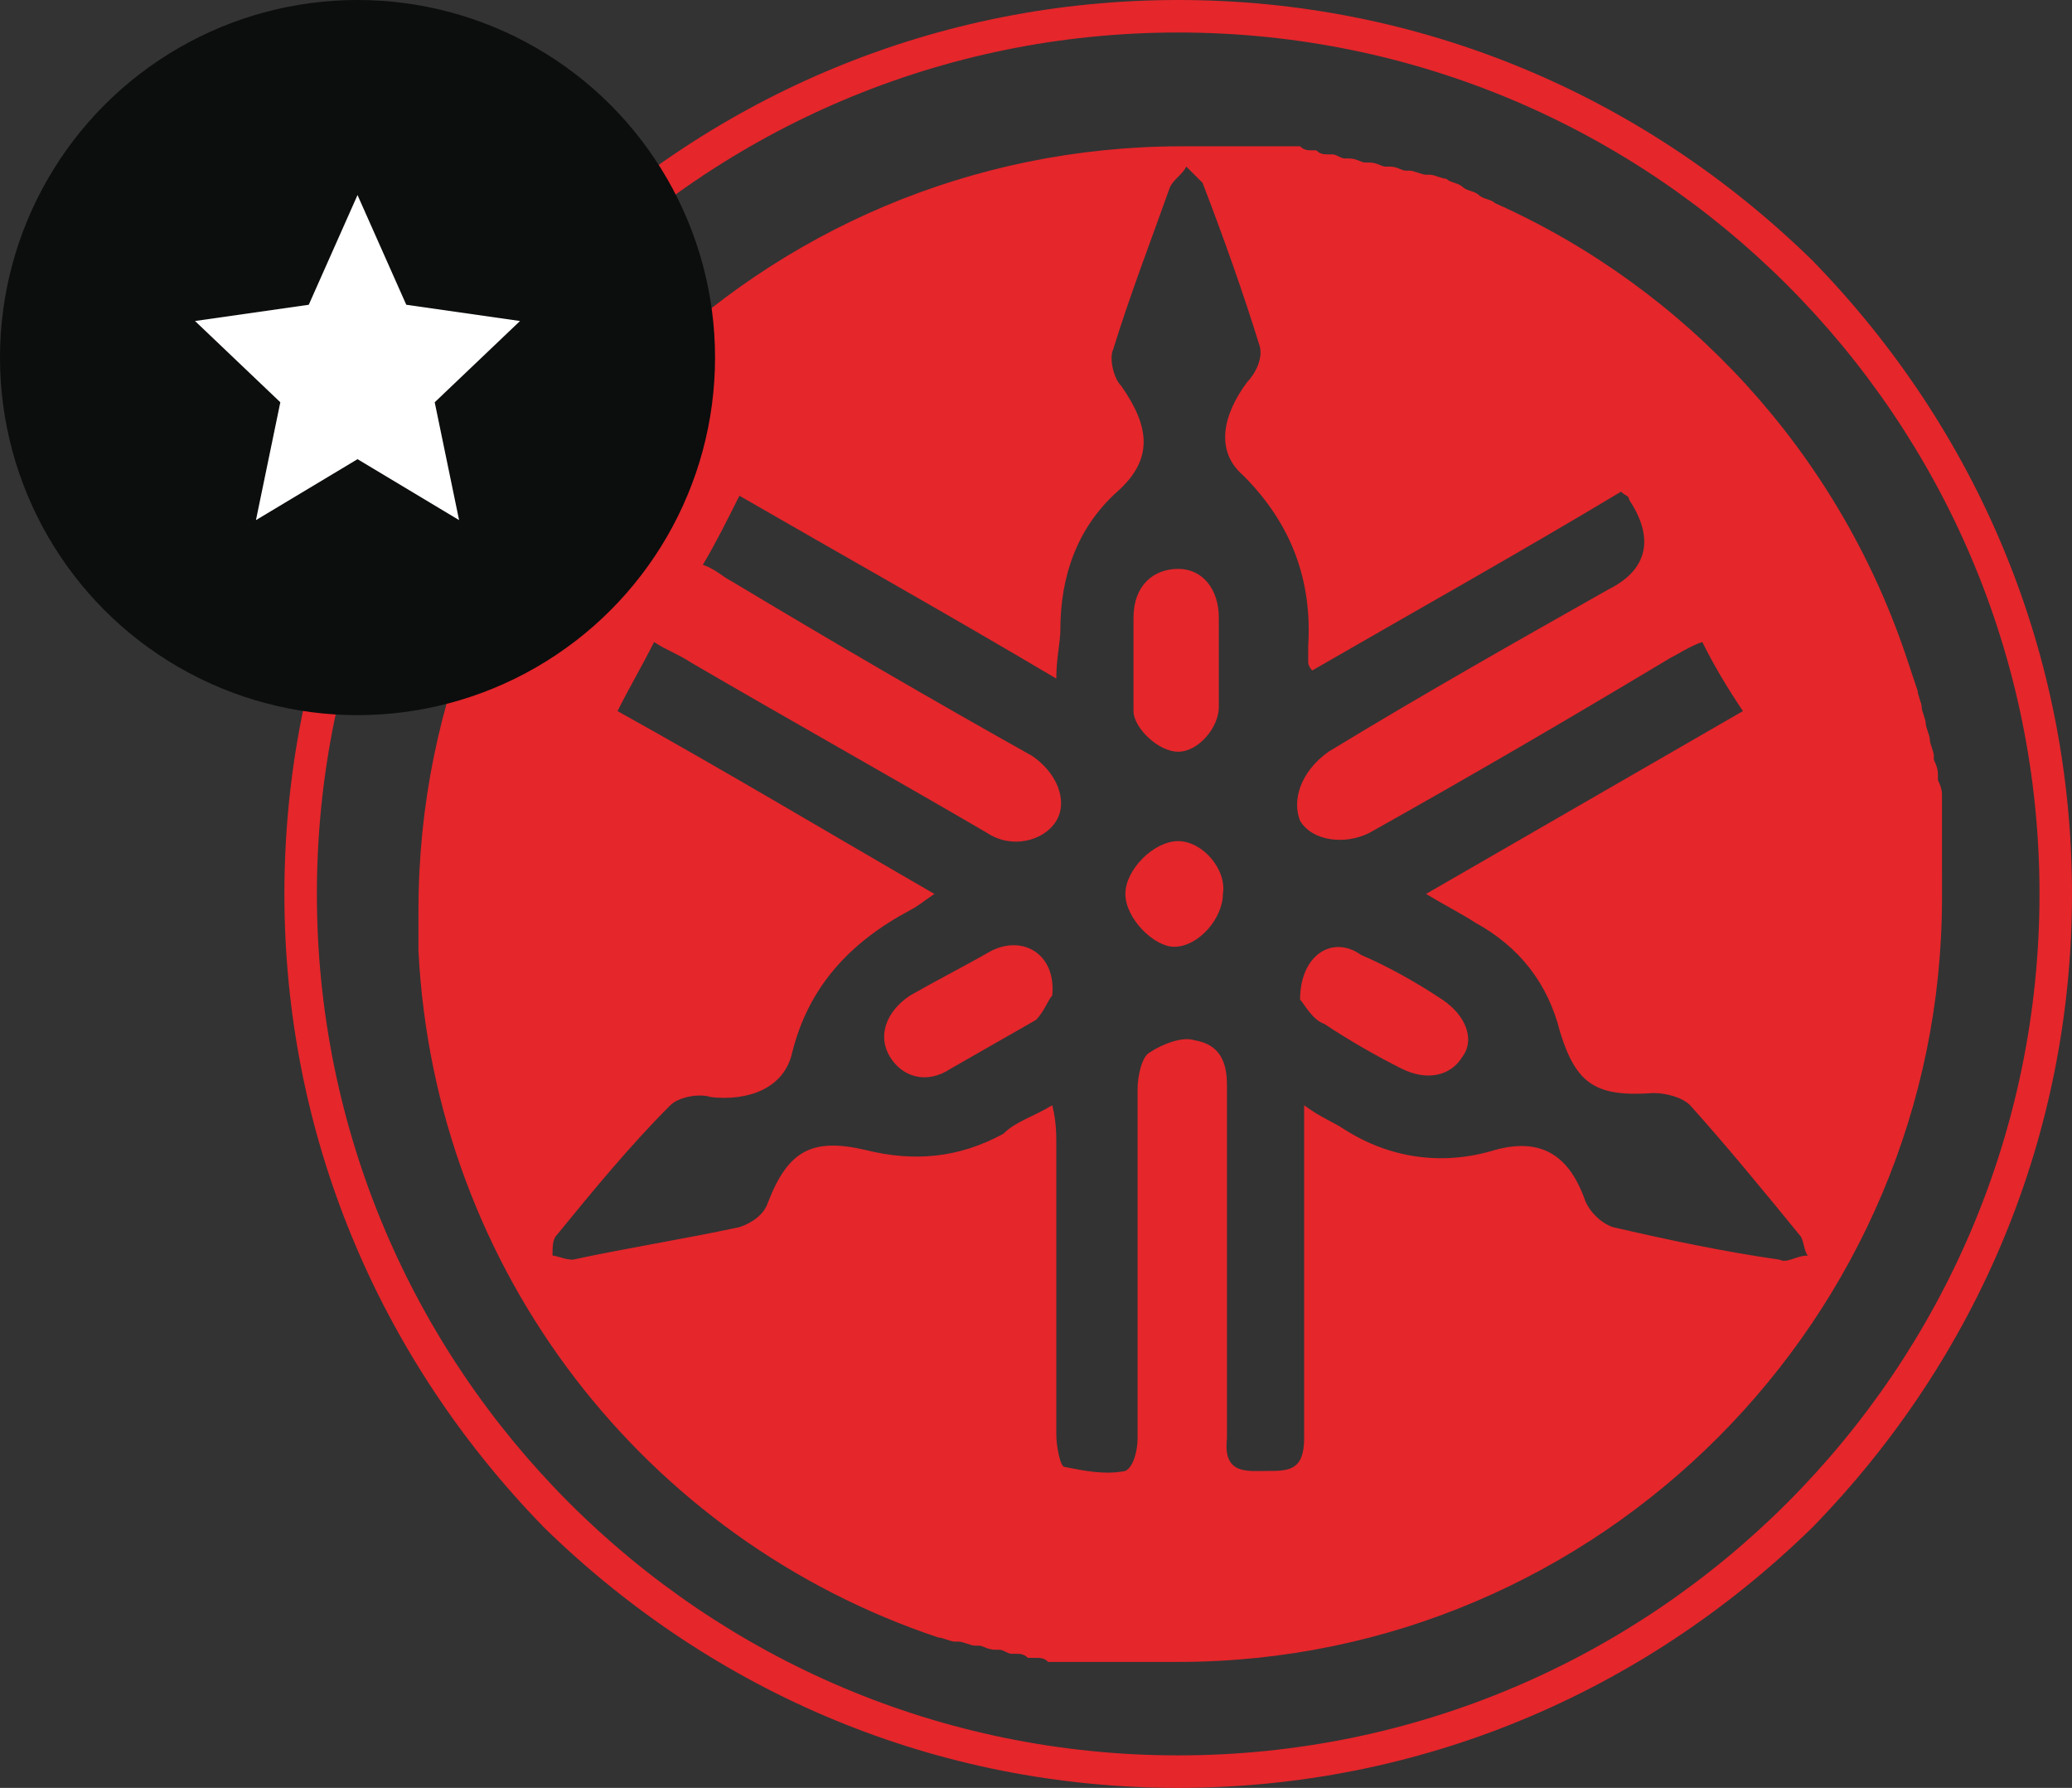
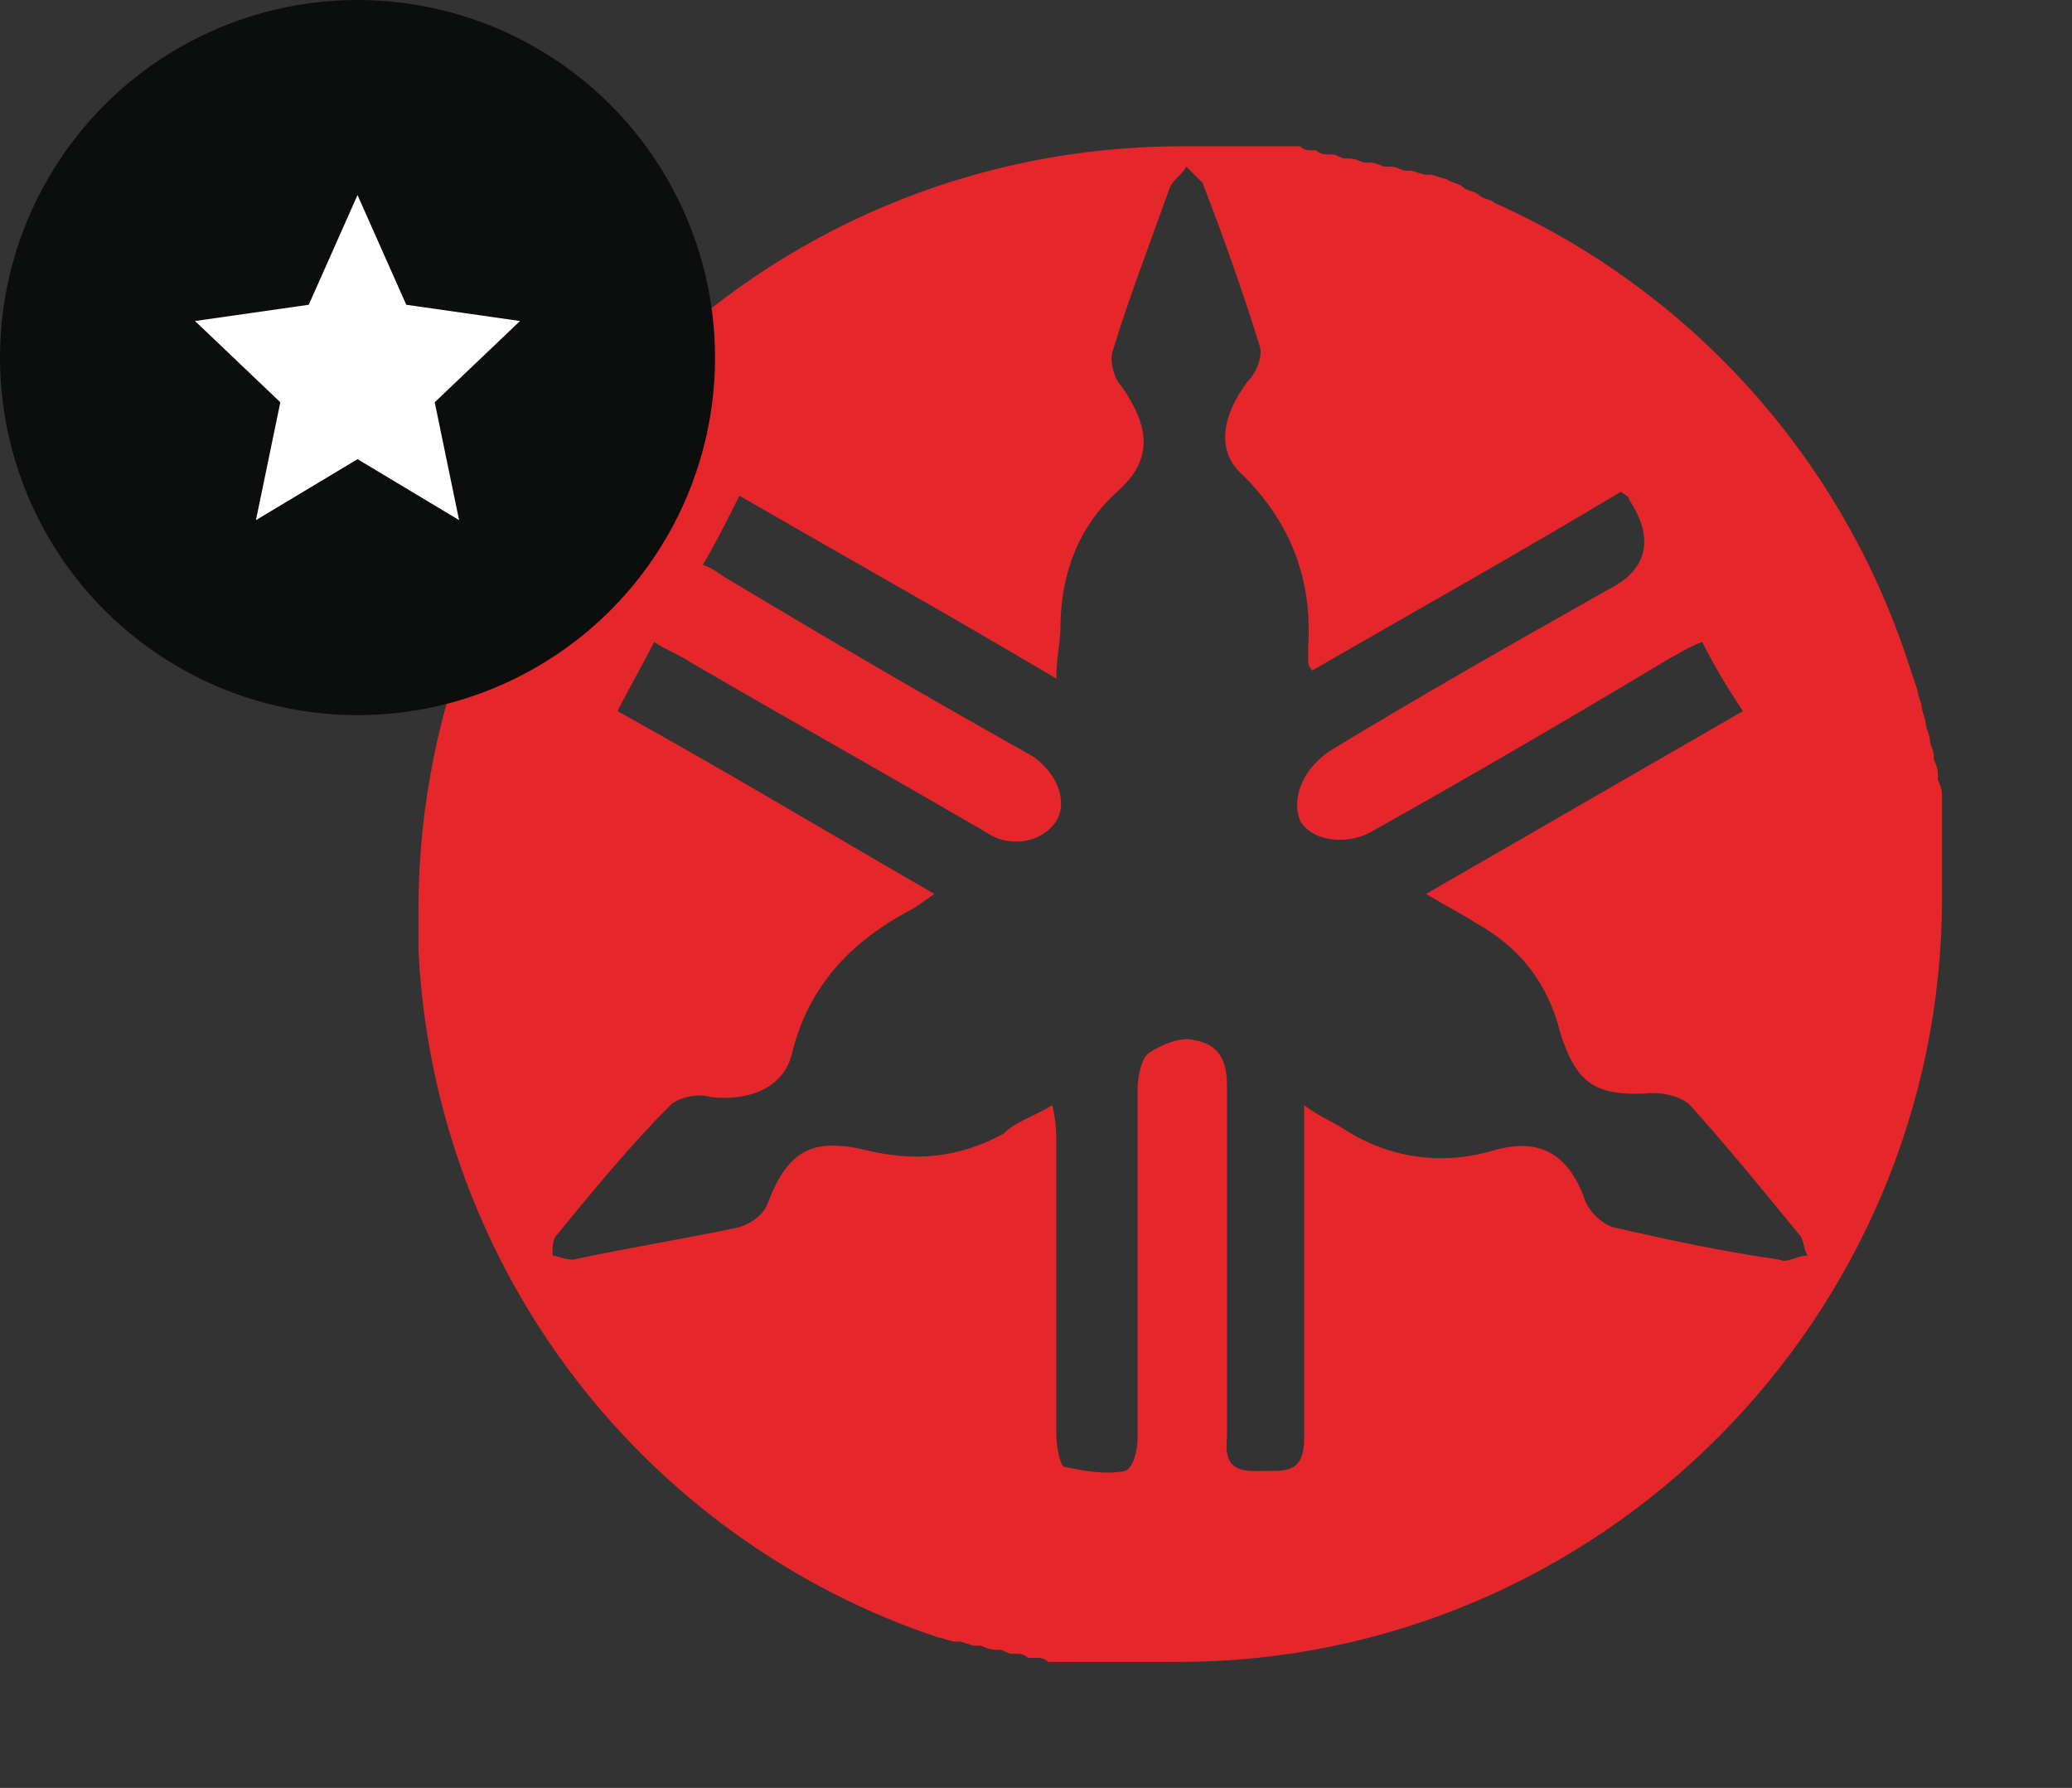
<svg xmlns="http://www.w3.org/2000/svg" xml:space="preserve" id="Laag_1" x="0" y="0" style="enable-background:new 0 0 51 44" version="1.1" viewBox="0 0 51 44">
  <rect x="0" y="0" width="51" height="44" fill="#333333" stroke="none" />
  <style>.st0{fill:#e5262b}</style>
-   <path d="M44.6 6.4C40.4 2.3 34.9 0 29 0S17.6 2.3 13.4 6.4C9.3 10.6 7 16.1 7 22s2.3 11.4 6.4 15.6C17.6 41.7 23.1 44 29 44s11.4-2.3 15.6-6.4C48.7 33.4 51 27.9 51 22s-2.3-11.4-6.4-15.6zM29 43.2C17.3 43.2 7.8 33.7 7.8 22S17.3.8 29 .8 50.2 10.3 50.2 22 40.7 43.2 29 43.2z" class="st0" />
-   <path d="M24.4 23.4c-.7.4-1.3.7-2 1.1-.6.4-.8 1-.5 1.5.3.5.9.7 1.5.3l2.1-1.2c.2-.2.3-.5.4-.6.1-1-.7-1.5-1.5-1.1zM29 18.5c.5 0 1-.6 1-1.1v-2.2c0-.7-.4-1.2-1-1.2s-1.1.4-1.1 1.2v2.3c0 .4.6 1 1.1 1zM35.5 24.6c-.6-.4-1.3-.8-2-1.1-.7-.5-1.5 0-1.5 1.1.1.1.3.5.6.6.6.4 1.3.8 1.9 1.1.6.3 1.2.2 1.5-.3.3-.4.1-1-.5-1.4zM29 20.7c-.6 0-1.3.7-1.3 1.3 0 .6.7 1.3 1.2 1.3.6 0 1.2-.7 1.2-1.3.1-.6-.5-1.3-1.1-1.3z" class="st0" />
  <path d="M47.8 21.5V19.6c0-.1 0-.2-.1-.4v-.1c0-.1 0-.2-.1-.4v-.1c0-.1-.1-.3-.1-.4 0-.1-.1-.3-.1-.4 0-.1-.1-.3-.1-.4 0-.1-.1-.3-.1-.4l-.3-.9c-1.7-5-5.4-9-10.1-11.1-.1-.1-.3-.1-.4-.2-.1-.1-.3-.1-.4-.2-.1-.1-.3-.1-.4-.2-.1 0-.3-.1-.4-.1h-.1c-.1 0-.3-.1-.4-.1h-.1c-.1 0-.2-.1-.4-.1h-.1c-.1 0-.2-.1-.4-.1h-.1c-.1 0-.2-.1-.4-.1h-.1c-.1 0-.2-.1-.3-.1h-.1c-.1 0-.2 0-.3-.1h-.1c-.1 0-.2 0-.3-.1H29.1c-10.4 0-18.8 8.4-18.8 18.8v1c.4 7.9 5.6 14.5 12.8 16.9.1 0 .3.1.4.1h.1c.1 0 .3.1.4.1h.1c.1 0 .2.1.4.1h.1c.1 0 .2.1.3.1h.1c.1 0 .2 0 .3.1h.2c.1 0 .2 0 .3.1H29c10.4 0 18.8-8.5 18.8-18.8v-.6zm-4 9.5c-1.4-.2-2.8-.5-4.1-.8-.3-.1-.6-.4-.7-.7-.4-1.1-1.1-1.5-2.2-1.2-1.3.4-2.6.2-3.7-.5-.3-.2-.6-.3-1-.6v8.2c0 .8-.4.8-.9.8s-1.1.1-1-.8v-8.7c0-.6-.2-1-.8-1.1-.3-.1-.8.1-1.1.3-.2.1-.3.6-.3.9v8.6c0 .3-.1.7-.3.8-.5.1-1 0-1.5-.1-.1 0-.2-.5-.2-.8v-7.1c0-.3 0-.6-.1-1-.5.3-.9.4-1.2.7-1.1.6-2.2.7-3.4.4-1.3-.3-1.9 0-2.4 1.3-.1.3-.4.5-.7.6-1.4.3-2.7.5-4.1.8-.2 0-.4-.1-.5-.1 0-.2 0-.4.1-.5.9-1.1 1.8-2.2 2.8-3.2.2-.2.7-.3 1-.2.9.1 1.8-.2 2-1.1.4-1.6 1.4-2.7 2.9-3.5.2-.1.3-.2.6-.4-2.6-1.5-5.1-3-7.8-4.5.3-.6.6-1.1.9-1.7.3.2.6.3.9.5 2.4 1.4 4.9 2.8 7.3 4.2.6.4 1.4.2 1.7-.3.3-.5 0-1.2-.6-1.6-2.5-1.4-4.9-2.8-7.4-4.3-.2-.1-.4-.3-.7-.4.3-.5.6-1.1.9-1.7 2.6 1.5 5.1 2.9 7.8 4.5 0-.5.1-.9.1-1.2 0-1.3.4-2.5 1.4-3.4.9-.8.8-1.6.1-2.6-.2-.2-.3-.7-.2-.9.4-1.3.9-2.6 1.4-4 .1-.2.3-.3.4-.5l.4.4c.5 1.3 1 2.7 1.4 4 .1.3-.1.7-.3.9-.6.8-.8 1.7-.1 2.3 1.2 1.2 1.7 2.6 1.6 4.2v.4s0 .1.1.2c2.6-1.5 5.1-2.9 7.6-4.4.1.1.2.1.2.2.6.9.5 1.7-.5 2.2-2.3 1.3-4.6 2.6-6.9 4-.7.5-.9 1.2-.7 1.7.3.5 1.1.6 1.7.3 2.5-1.4 4.9-2.8 7.4-4.3.2-.1.5-.3.8-.4.3.6.6 1.1 1 1.7L35.1 22c.5.3.9.5 1.2.7 1.1.6 1.8 1.5 2.1 2.7.4 1.3.9 1.6 2.3 1.5.3 0 .7.1.9.3.9 1 1.8 2.1 2.7 3.2.1.1.1.4.2.5-.3 0-.5.2-.7.1z" class="st0" />
  <circle cx="8.8" cy="8.8" r="8.8" style="fill:#0c0d0d" />
  <path d="m8.8 11.3-2.5 1.5.6-2.9-2.1-2 2.8-.4 1.2-2.7L10 7.5l2.8.4-2.1 2 .6 2.9-2.5-1.5z" style="fill:#fff" />
</svg>